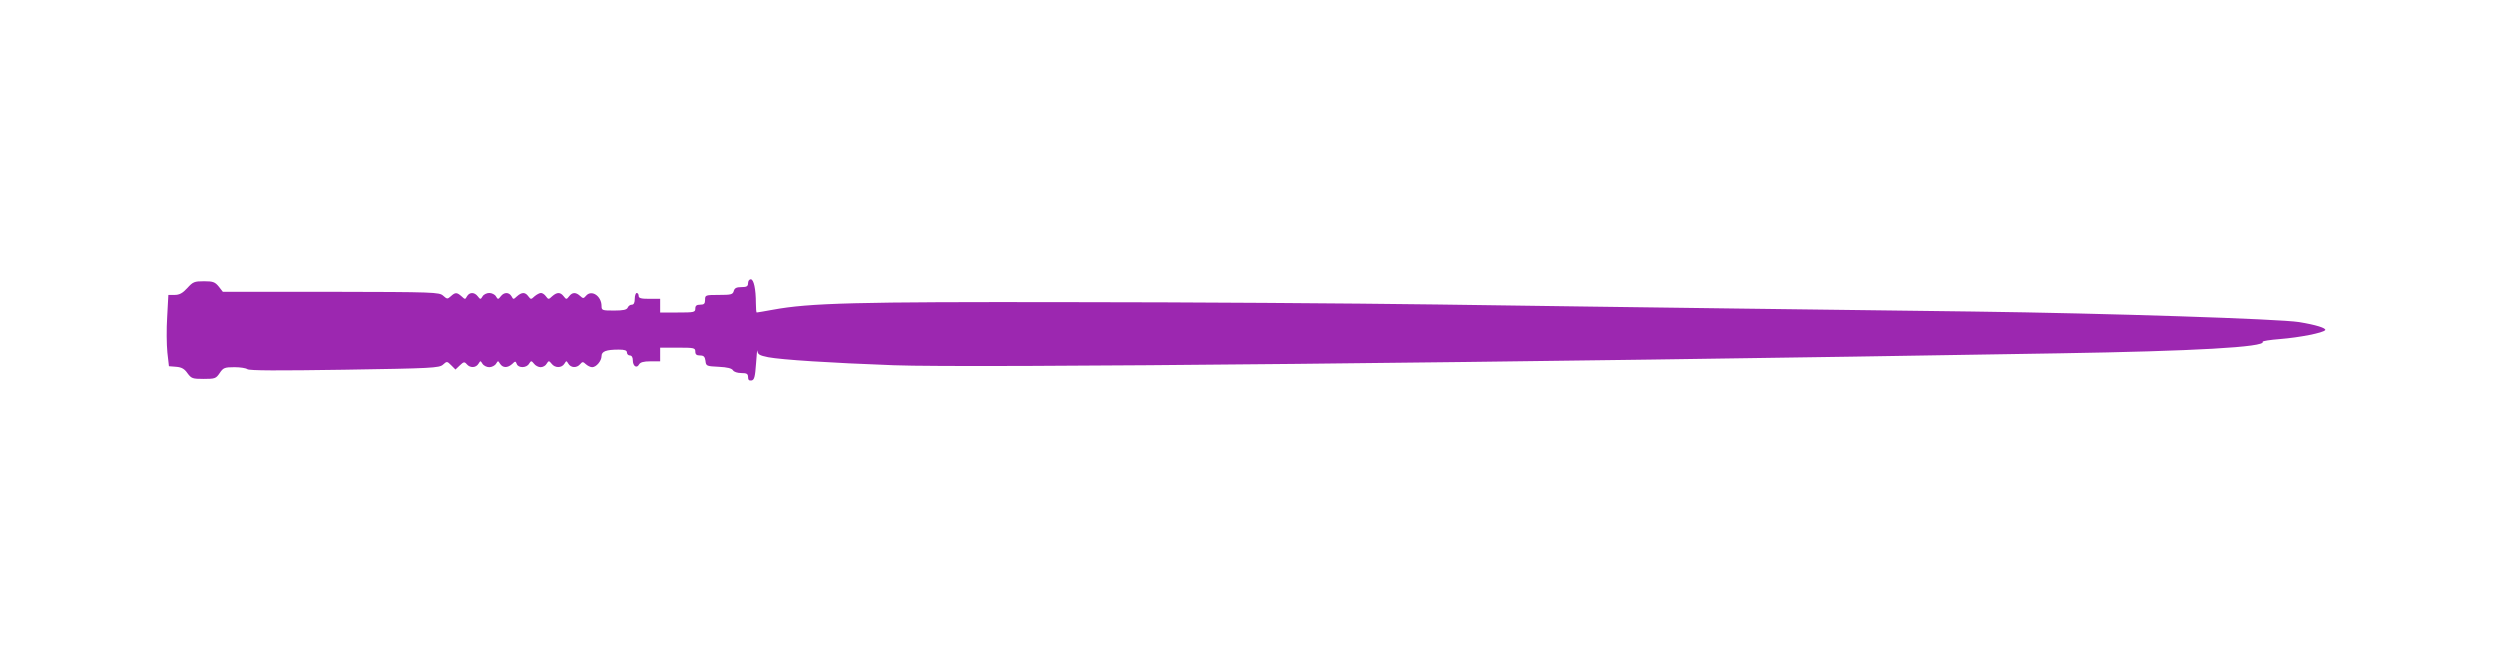
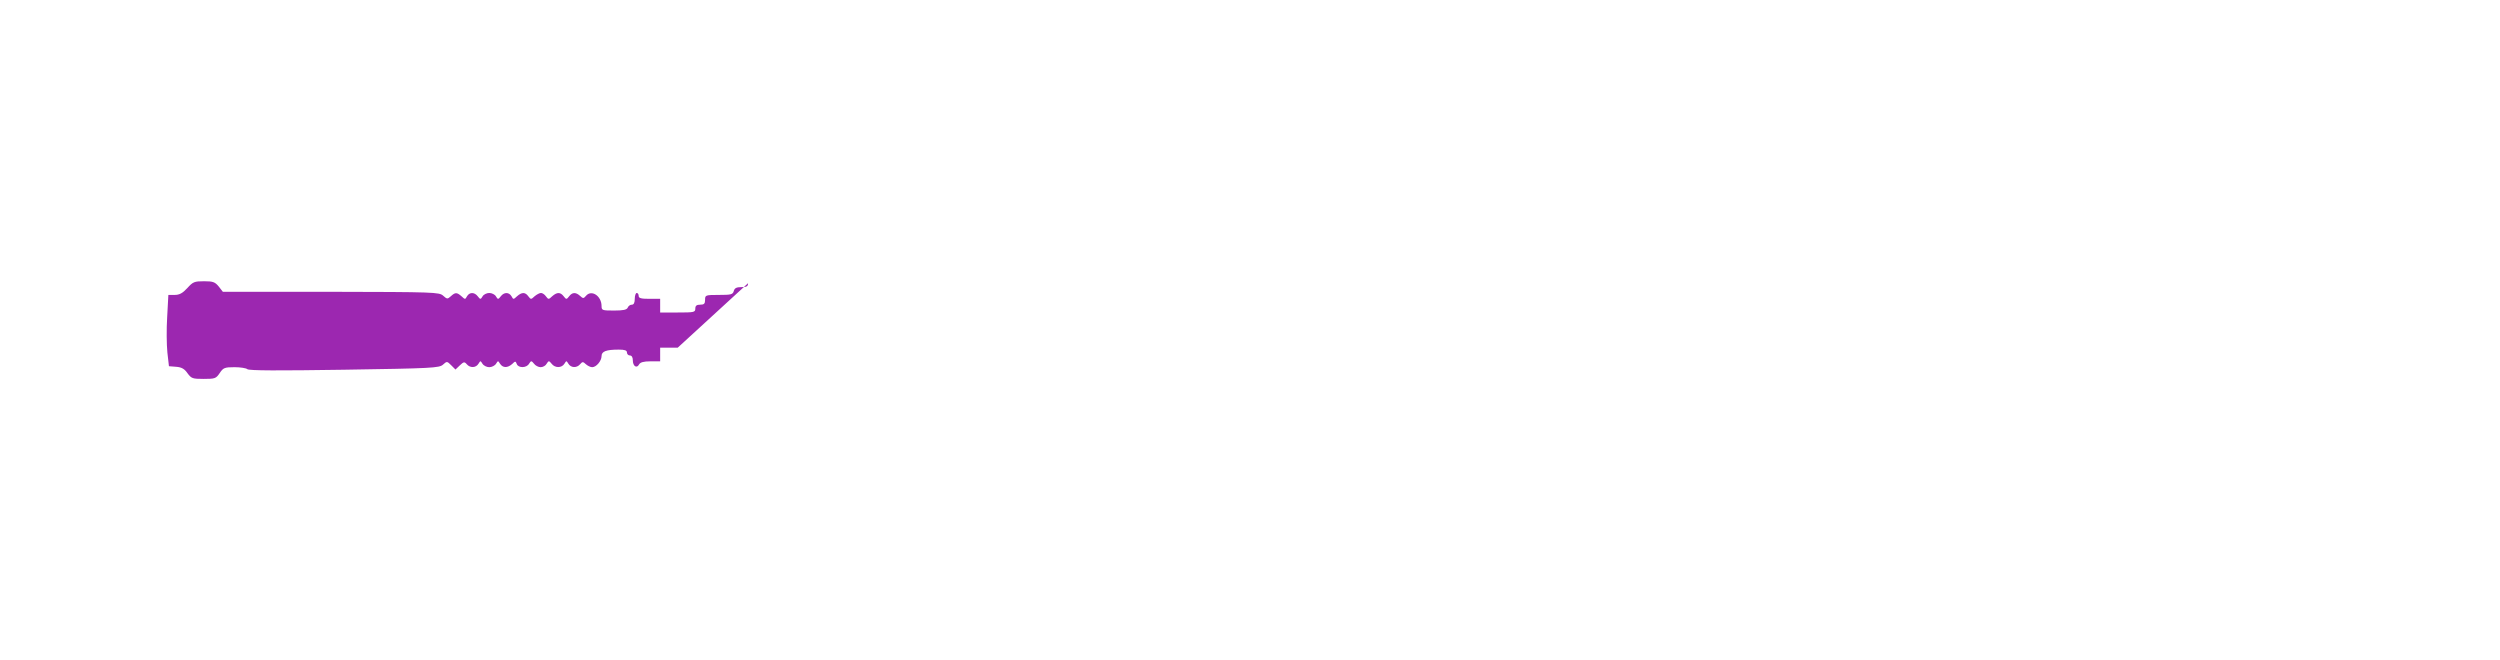
<svg xmlns="http://www.w3.org/2000/svg" version="1.0" width="1280pt" height="338pt" viewBox="0 0 1280 338" preserveAspectRatio="xMidYMid meet">
  <g transform="translate(0,338) scale(0.1,-0.1)" fill="#9c27b0" stroke="none">
-     <path d="M3830 1930 c0 -16 -7 -20 -34 -20 -25 0 -35 -5 -39 -20 -5 -18 -14 -20 -76 -20 -69 0 -71 -1 -71 -25 0 -20 -5 -25 -25 -25 -18 0 -25 -5 -25 -20 0 -19 -7 -20 -90 -20 l-90 0 0 35 0 35 -55 0 c-42 0 -55 3 -55 15 0 8 -4 15 -10 15 -5 0 -10 -13 -10 -30 0 -20 -5 -30 -15 -30 -9 0 -18 -7 -21 -15 -5 -11 -22 -15 -70 -15 -60 0 -64 1 -64 23 0 52 -52 86 -80 52 -12 -14 -15 -14 -30 0 -22 20 -40 19 -56 -2 -13 -17 -15 -17 -28 0 -17 22 -34 22 -59 0 -18 -17 -19 -17 -32 0 -6 9 -18 17 -25 17 -8 0 -22 -8 -33 -17 -18 -17 -19 -17 -32 0 -16 22 -33 22 -58 0 -18 -17 -19 -17 -28 0 -13 22 -38 22 -55 0 -13 -17 -15 -17 -25 0 -5 9 -21 17 -34 17 -13 0 -29 -8 -34 -17 -10 -17 -12 -17 -25 0 -17 22 -42 22 -55 0 -9 -17 -10 -17 -28 0 -24 21 -32 21 -55 0 -17 -15 -19 -15 -39 3 -20 18 -45 19 -575 20 l-553 0 -21 27 c-19 23 -29 27 -75 27 -50 0 -57 -3 -86 -35 -24 -26 -40 -35 -65 -35 l-32 0 -6 -112 c-4 -62 -3 -144 1 -183 l8 -70 37 -3 c28 -2 43 -11 58 -33 20 -27 26 -29 83 -29 58 0 63 2 82 30 18 27 25 30 76 30 30 0 60 -5 65 -10 8 -8 163 -8 496 -3 450 7 487 9 506 26 20 18 21 18 42 -3 l22 -22 22 21 c20 19 24 20 36 6 17 -20 47 -19 60 3 10 16 10 16 20 0 6 -10 22 -18 35 -18 13 0 29 8 35 18 10 16 10 16 20 0 14 -22 38 -23 62 -2 16 16 18 16 24 0 8 -21 50 -21 63 2 10 16 12 16 25 0 7 -10 23 -18 34 -18 12 0 26 8 31 18 10 16 12 16 25 0 17 -23 52 -23 66 0 10 16 10 16 20 0 13 -22 43 -23 60 -3 12 14 15 14 30 0 9 -8 23 -15 32 -15 21 0 48 32 48 57 0 24 24 33 88 33 31 0 42 -4 42 -15 0 -8 7 -15 15 -15 9 0 15 -9 15 -24 0 -31 20 -44 32 -22 6 11 23 16 58 16 l50 0 0 35 0 35 90 0 c83 0 90 -1 90 -20 0 -15 7 -20 24 -20 19 0 25 -6 28 -27 3 -27 5 -28 68 -31 44 -2 67 -8 73 -18 5 -8 23 -14 42 -14 29 0 35 -4 35 -21 0 -14 5 -19 18 -17 14 3 18 18 23 88 3 47 6 75 7 63 2 -18 11 -23 55 -32 70 -13 315 -29 642 -41 383 -15 3119 13 5970 61 686 11 1057 32 1040 59 -2 4 37 10 88 14 100 8 223 32 232 46 6 10 -48 27 -134 41 -99 16 -974 45 -1671 54 -239 3 -772 10 -1185 15 -412 5 -1112 15 -1555 21 -443 6 -1289 12 -1880 12 -1101 2 -1334 -4 -1524 -39 -43 -8 -80 -14 -82 -14 -2 0 -4 21 -4 48 0 72 -11 122 -26 122 -8 0 -14 -9 -14 -20z" />
+     <path d="M3830 1930 c0 -16 -7 -20 -34 -20 -25 0 -35 -5 -39 -20 -5 -18 -14 -20 -76 -20 -69 0 -71 -1 -71 -25 0 -20 -5 -25 -25 -25 -18 0 -25 -5 -25 -20 0 -19 -7 -20 -90 -20 l-90 0 0 35 0 35 -55 0 c-42 0 -55 3 -55 15 0 8 -4 15 -10 15 -5 0 -10 -13 -10 -30 0 -20 -5 -30 -15 -30 -9 0 -18 -7 -21 -15 -5 -11 -22 -15 -70 -15 -60 0 -64 1 -64 23 0 52 -52 86 -80 52 -12 -14 -15 -14 -30 0 -22 20 -40 19 -56 -2 -13 -17 -15 -17 -28 0 -17 22 -34 22 -59 0 -18 -17 -19 -17 -32 0 -6 9 -18 17 -25 17 -8 0 -22 -8 -33 -17 -18 -17 -19 -17 -32 0 -16 22 -33 22 -58 0 -18 -17 -19 -17 -28 0 -13 22 -38 22 -55 0 -13 -17 -15 -17 -25 0 -5 9 -21 17 -34 17 -13 0 -29 -8 -34 -17 -10 -17 -12 -17 -25 0 -17 22 -42 22 -55 0 -9 -17 -10 -17 -28 0 -24 21 -32 21 -55 0 -17 -15 -19 -15 -39 3 -20 18 -45 19 -575 20 l-553 0 -21 27 c-19 23 -29 27 -75 27 -50 0 -57 -3 -86 -35 -24 -26 -40 -35 -65 -35 l-32 0 -6 -112 c-4 -62 -3 -144 1 -183 l8 -70 37 -3 c28 -2 43 -11 58 -33 20 -27 26 -29 83 -29 58 0 63 2 82 30 18 27 25 30 76 30 30 0 60 -5 65 -10 8 -8 163 -8 496 -3 450 7 487 9 506 26 20 18 21 18 42 -3 l22 -22 22 21 c20 19 24 20 36 6 17 -20 47 -19 60 3 10 16 10 16 20 0 6 -10 22 -18 35 -18 13 0 29 8 35 18 10 16 10 16 20 0 14 -22 38 -23 62 -2 16 16 18 16 24 0 8 -21 50 -21 63 2 10 16 12 16 25 0 7 -10 23 -18 34 -18 12 0 26 8 31 18 10 16 12 16 25 0 17 -23 52 -23 66 0 10 16 10 16 20 0 13 -22 43 -23 60 -3 12 14 15 14 30 0 9 -8 23 -15 32 -15 21 0 48 32 48 57 0 24 24 33 88 33 31 0 42 -4 42 -15 0 -8 7 -15 15 -15 9 0 15 -9 15 -24 0 -31 20 -44 32 -22 6 11 23 16 58 16 l50 0 0 35 0 35 90 0 z" />
  </g>
</svg>